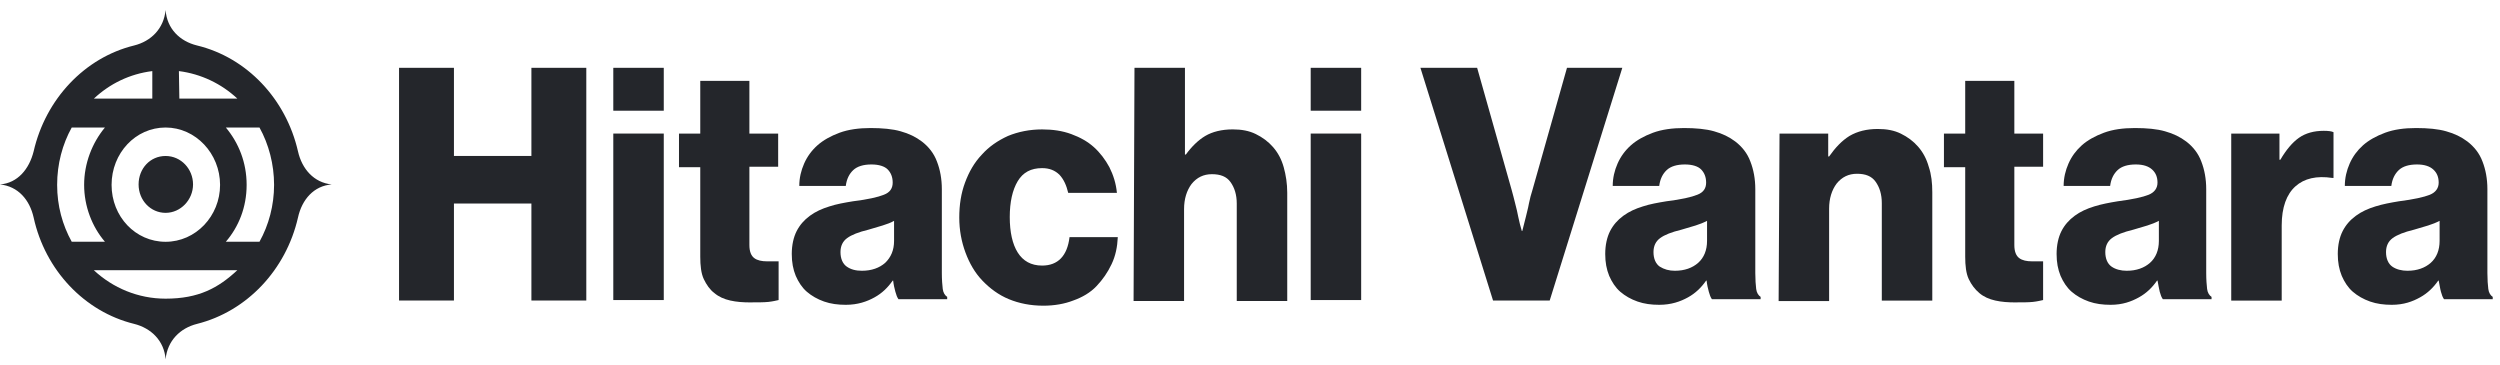
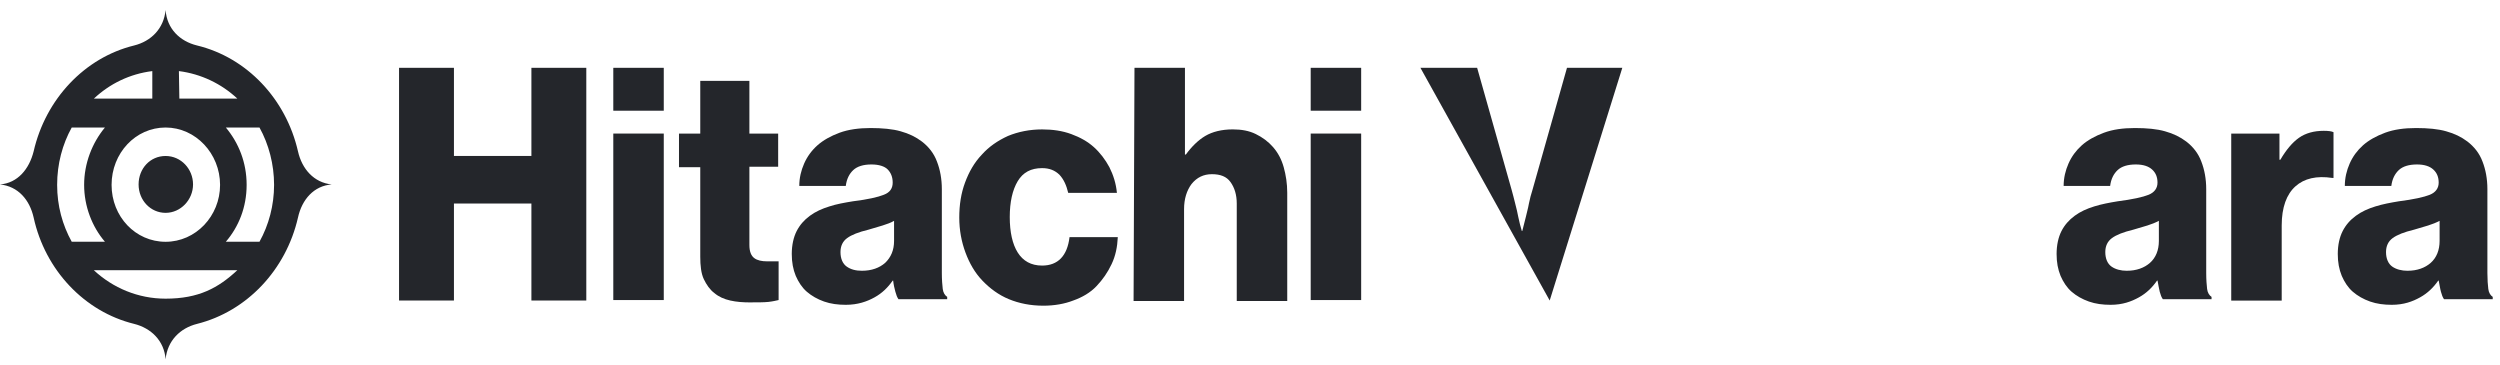
<svg xmlns="http://www.w3.org/2000/svg" width="144" height="21" viewBox="0 0 144 21" fill="none">
  <g clip-path="url(#clip0_714_324)">
    <path d="M22.985 3.906H26.147V8.983H30.609V3.906H33.771V17.31H30.609V11.723H26.147V17.31H22.985V3.906Z" fill="#24262B" />
    <path d="M35.326 3.906H38.233V6.377H35.326V3.906ZM35.326 7.693H38.233V17.283H35.326V7.693Z" fill="#24262B" />
    <path d="M43.241 17.419C42.807 17.419 42.425 17.392 42.068 17.311C41.71 17.231 41.404 17.097 41.15 16.882C40.895 16.694 40.691 16.398 40.538 16.076C40.385 15.754 40.335 15.297 40.335 14.786V9.629H39.11V7.694H40.335V4.659H43.165V7.694H44.822V9.602H43.165V14.114C43.165 14.491 43.267 14.733 43.445 14.866C43.623 15.001 43.878 15.053 44.184 15.053H44.848V17.283C44.72 17.31 44.516 17.363 44.26 17.39C44.005 17.417 43.623 17.417 43.241 17.417V17.419Z" fill="#24262B" />
    <path d="M48.718 17.557C48.258 17.557 47.851 17.502 47.469 17.369C47.087 17.234 46.755 17.047 46.474 16.805C46.194 16.563 45.99 16.241 45.836 15.891C45.682 15.515 45.606 15.113 45.606 14.629C45.606 14.119 45.708 13.662 45.886 13.313C46.065 12.963 46.32 12.669 46.652 12.427C46.983 12.185 47.341 12.024 47.773 11.89C48.181 11.755 48.64 11.675 49.124 11.595C49.992 11.488 50.577 11.353 50.909 11.218C51.267 11.084 51.419 10.842 51.419 10.52C51.419 10.197 51.317 9.956 51.139 9.768C50.961 9.58 50.629 9.473 50.196 9.473C49.736 9.473 49.38 9.58 49.15 9.795C48.92 10.01 48.768 10.305 48.717 10.709H46.039C46.039 10.252 46.141 9.822 46.319 9.419C46.497 9.016 46.752 8.667 47.084 8.371C47.416 8.076 47.849 7.834 48.359 7.645C48.869 7.457 49.48 7.375 50.144 7.375C50.807 7.375 51.419 7.43 51.878 7.563C52.362 7.698 52.746 7.885 53.103 8.154C53.485 8.449 53.792 8.826 53.97 9.31C54.148 9.766 54.25 10.303 54.25 10.895V15.73C54.25 16.106 54.276 16.428 54.302 16.643C54.328 16.858 54.43 17.02 54.558 17.1V17.234H51.752C51.676 17.127 51.624 16.992 51.574 16.805C51.522 16.617 51.472 16.403 51.446 16.161H51.42C51.14 16.563 50.809 16.887 50.375 17.127C49.941 17.369 49.406 17.557 48.718 17.557ZM49.661 15.595C50.197 15.595 50.656 15.433 50.988 15.138C51.32 14.816 51.498 14.412 51.498 13.876V12.72C51.32 12.827 51.09 12.908 50.834 12.989C50.579 13.069 50.299 13.151 50.019 13.231C49.457 13.366 49.05 13.526 48.794 13.715C48.538 13.903 48.412 14.172 48.412 14.521C48.412 14.898 48.54 15.193 48.77 15.355C48.999 15.516 49.279 15.597 49.663 15.597L49.661 15.595Z" fill="#24262B" />
    <path d="M60.1 17.608C59.361 17.608 58.697 17.474 58.111 17.232C57.524 16.99 57.014 16.613 56.581 16.158C56.147 15.703 55.841 15.164 55.611 14.546C55.382 13.927 55.254 13.256 55.254 12.531C55.254 11.807 55.356 11.134 55.586 10.517C55.815 9.898 56.121 9.361 56.555 8.905C56.963 8.448 57.472 8.099 58.06 7.831C58.647 7.589 59.309 7.454 60.024 7.454C60.636 7.454 61.197 7.535 61.707 7.724C62.216 7.911 62.65 8.153 63.008 8.475C63.365 8.797 63.671 9.201 63.901 9.631C64.13 10.087 64.283 10.571 64.334 11.108H61.529C61.427 10.679 61.273 10.329 61.019 10.06C60.763 9.818 60.458 9.684 60.024 9.684C59.386 9.684 58.927 9.926 58.621 10.435C58.315 10.945 58.162 11.643 58.162 12.504C58.162 13.364 58.315 14.062 58.621 14.546C58.927 15.03 59.386 15.297 60.024 15.297C60.941 15.297 61.477 14.733 61.605 13.659H64.385C64.359 14.224 64.257 14.733 64.027 15.217C63.797 15.701 63.517 16.103 63.16 16.48C62.802 16.857 62.344 17.124 61.809 17.313C61.325 17.501 60.737 17.608 60.1 17.608Z" fill="#24262B" />
    <path d="M65.346 3.906H68.253V8.903H68.305C68.637 8.446 69.019 8.07 69.426 7.829C69.834 7.589 70.37 7.453 71.007 7.453C71.517 7.453 71.951 7.533 72.334 7.722C72.716 7.909 73.047 8.151 73.329 8.473C73.609 8.796 73.813 9.172 73.941 9.629C74.068 10.086 74.145 10.57 74.145 11.107V17.339H71.237V11.725C71.237 11.215 71.109 10.812 70.879 10.489C70.65 10.167 70.292 10.033 69.808 10.033C69.324 10.033 68.941 10.22 68.635 10.597C68.355 10.973 68.202 11.456 68.202 12.047V17.339H65.294L65.346 3.908V3.906Z" fill="#24262B" />
    <path d="M75.496 3.906H78.403V6.377H75.496V3.906ZM75.496 7.693H78.403V17.283H75.496V7.693Z" fill="#24262B" />
-     <path d="M81.819 3.906H85.083L87.072 10.943C87.148 11.185 87.2 11.453 87.275 11.722C87.351 11.991 87.404 12.259 87.454 12.501C87.505 12.77 87.581 13.038 87.657 13.307H87.683C87.76 13.038 87.811 12.77 87.887 12.501C87.939 12.259 88.015 12.017 88.066 11.722C88.117 11.453 88.193 11.185 88.269 10.943L90.258 3.906H93.445L89.263 17.31H85.999L81.816 3.906H81.819Z" fill="#24262B" />
-     <path d="M95.572 17.557C95.112 17.557 94.705 17.502 94.323 17.369C93.941 17.234 93.609 17.047 93.328 16.805C93.048 16.563 92.844 16.241 92.69 15.891C92.537 15.515 92.461 15.113 92.461 14.629C92.461 14.119 92.563 13.662 92.74 13.313C92.919 12.963 93.174 12.669 93.506 12.427C93.838 12.185 94.195 12.024 94.627 11.89C95.035 11.755 95.495 11.675 95.979 11.595C96.845 11.488 97.431 11.353 97.763 11.218C98.121 11.084 98.273 10.842 98.273 10.52C98.273 10.197 98.171 9.956 97.993 9.768C97.815 9.58 97.483 9.473 97.05 9.473C96.59 9.473 96.234 9.58 96.004 9.795C95.774 10.01 95.623 10.305 95.571 10.709H92.893C92.893 10.252 92.995 9.822 93.173 9.419C93.351 9.016 93.606 8.667 93.938 8.371C94.27 8.076 94.703 7.834 95.213 7.645C95.723 7.457 96.335 7.375 96.998 7.375C97.661 7.375 98.273 7.43 98.733 7.563C99.216 7.698 99.6 7.885 99.957 8.154C100.339 8.449 100.647 8.826 100.824 9.31C101.003 9.766 101.105 10.303 101.105 10.895V15.73C101.105 16.106 101.13 16.428 101.156 16.643C101.182 16.858 101.284 17.02 101.412 17.1V17.234H98.606C98.53 17.127 98.478 16.992 98.428 16.805C98.376 16.617 98.326 16.403 98.3 16.161H98.275C97.995 16.563 97.663 16.887 97.229 17.127C96.795 17.369 96.26 17.557 95.572 17.557ZM96.489 15.595C97.025 15.595 97.484 15.433 97.816 15.138C98.148 14.843 98.326 14.412 98.326 13.876V12.72C98.122 12.827 97.919 12.908 97.663 12.989C97.407 13.069 97.127 13.151 96.847 13.231C96.286 13.366 95.878 13.526 95.623 13.715C95.367 13.904 95.241 14.172 95.241 14.521C95.241 14.898 95.368 15.193 95.598 15.355C95.854 15.516 96.133 15.597 96.491 15.597L96.489 15.595Z" fill="#24262B" />
-     <path d="M102.499 7.696H105.305V9.012H105.357C105.715 8.502 106.097 8.099 106.53 7.831C106.989 7.562 107.525 7.429 108.163 7.429C108.672 7.429 109.106 7.509 109.489 7.698C109.871 7.885 110.203 8.127 110.485 8.45C110.764 8.772 110.968 9.148 111.096 9.605C111.25 10.062 111.3 10.546 111.3 11.082V17.315H108.392V11.701C108.392 11.191 108.264 10.788 108.034 10.466C107.805 10.143 107.448 10.009 106.963 10.009C106.48 10.009 106.097 10.196 105.791 10.573C105.51 10.949 105.357 11.432 105.357 12.023V17.342H102.449L102.501 7.699L102.499 7.696Z" fill="#24262B" />
-     <path d="M116.102 17.419C115.669 17.419 115.287 17.392 114.929 17.311C114.572 17.231 114.266 17.097 114.012 16.882C113.756 16.667 113.552 16.398 113.4 16.076C113.246 15.754 113.196 15.297 113.196 14.786V9.629H111.971V7.694H113.196V4.659H116.026V7.694H117.683V9.602H116.026V14.114C116.026 14.491 116.128 14.733 116.306 14.866C116.484 15.001 116.74 15.053 117.046 15.053H117.683V17.283C117.555 17.31 117.351 17.363 117.096 17.39C116.84 17.417 116.484 17.417 116.101 17.417L116.102 17.419Z" fill="#24262B" />
+     <path d="M81.819 3.906H85.083L87.072 10.943C87.148 11.185 87.2 11.453 87.275 11.722C87.351 11.991 87.404 12.259 87.454 12.501C87.505 12.77 87.581 13.038 87.657 13.307H87.683C87.76 13.038 87.811 12.77 87.887 12.501C87.939 12.259 88.015 12.017 88.066 11.722C88.117 11.453 88.193 11.185 88.269 10.943L90.258 3.906H93.445L89.263 17.31L81.816 3.906H81.819Z" fill="#24262B" />
    <path d="M121.571 17.557C121.111 17.557 120.704 17.502 120.322 17.369C119.94 17.234 119.608 17.047 119.327 16.805C119.047 16.563 118.843 16.241 118.689 15.891C118.536 15.515 118.46 15.113 118.46 14.629C118.46 14.119 118.562 13.662 118.739 13.313C118.918 12.963 119.174 12.669 119.505 12.427C119.837 12.185 120.194 12.024 120.626 11.89C121.06 11.755 121.494 11.675 121.978 11.595C122.819 11.488 123.43 11.353 123.762 11.218C124.094 11.084 124.272 10.842 124.272 10.52C124.272 10.197 124.17 9.956 123.966 9.768C123.762 9.58 123.456 9.473 123.023 9.473C122.564 9.473 122.208 9.58 121.978 9.795C121.748 10.01 121.596 10.305 121.544 10.709H118.866C118.866 10.252 118.968 9.822 119.146 9.419C119.324 9.016 119.58 8.667 119.911 8.371C120.243 8.076 120.677 7.834 121.187 7.645C121.696 7.457 122.283 7.375 122.971 7.375C123.659 7.375 124.246 7.43 124.706 7.563C125.189 7.698 125.573 7.885 125.931 8.154C126.313 8.449 126.62 8.826 126.798 9.31C126.976 9.766 127.078 10.303 127.078 10.895V15.73C127.078 16.106 127.104 16.428 127.129 16.643C127.155 16.858 127.258 17.02 127.385 17.1V17.234H124.58C124.503 17.127 124.451 16.992 124.401 16.805C124.35 16.617 124.325 16.403 124.274 16.161H124.248C123.968 16.563 123.636 16.887 123.203 17.127C122.768 17.369 122.259 17.557 121.57 17.557H121.571ZM122.515 15.595C123.05 15.595 123.509 15.433 123.841 15.138C124.173 14.843 124.351 14.412 124.351 13.876V12.72C124.147 12.827 123.943 12.908 123.688 12.989C123.432 13.069 123.152 13.151 122.872 13.231C122.311 13.366 121.903 13.526 121.647 13.715C121.392 13.904 121.265 14.172 121.265 14.521C121.265 14.898 121.393 15.193 121.623 15.355C121.853 15.516 122.158 15.597 122.516 15.597L122.515 15.595Z" fill="#24262B" />
    <path d="M128.518 7.695H131.297V9.2H131.349C131.681 8.636 132.038 8.206 132.42 7.937C132.802 7.668 133.287 7.535 133.848 7.535C134.129 7.535 134.308 7.562 134.41 7.615V10.248H134.334C133.441 10.113 132.727 10.275 132.218 10.732C131.708 11.188 131.426 11.94 131.426 12.988V17.313H128.519V7.698L128.518 7.695Z" fill="#24262B" />
    <path d="M137.767 17.557C137.308 17.557 136.9 17.502 136.518 17.369C136.136 17.234 135.804 17.047 135.523 16.805C135.243 16.563 135.039 16.241 134.886 15.891C134.732 15.515 134.656 15.113 134.656 14.629C134.656 14.119 134.757 13.662 134.936 13.313C135.114 12.963 135.369 12.669 135.701 12.427C136.033 12.185 136.39 12.024 136.822 11.89C137.256 11.755 137.69 11.675 138.173 11.595C139.015 11.488 139.627 11.353 139.959 11.218C140.29 11.084 140.468 10.842 140.468 10.52C140.468 10.197 140.366 9.956 140.162 9.768C139.959 9.58 139.653 9.473 139.219 9.473C138.759 9.473 138.403 9.58 138.173 9.795C137.944 10.01 137.792 10.305 137.74 10.709H135.062C135.062 10.252 135.164 9.822 135.342 9.419C135.52 9.016 135.776 8.667 136.107 8.371C136.439 8.076 136.873 7.834 137.382 7.645C137.893 7.457 138.479 7.375 139.167 7.375C139.855 7.375 140.442 7.43 140.901 7.563C141.386 7.698 141.769 7.885 142.127 8.154C142.508 8.449 142.816 8.826 142.994 9.31C143.172 9.766 143.274 10.303 143.274 10.895V15.73C143.274 16.106 143.299 16.428 143.326 16.643C143.352 16.858 143.453 17.02 143.581 17.1V17.234H140.775C140.699 17.127 140.648 16.992 140.598 16.805C140.545 16.617 140.521 16.403 140.469 16.161H140.444C140.164 16.563 139.832 16.887 139.398 17.127C138.965 17.369 138.455 17.557 137.766 17.557H137.767ZM138.685 15.595C139.22 15.595 139.68 15.433 140.012 15.138C140.343 14.843 140.521 14.412 140.521 13.876V12.72C140.318 12.827 140.113 12.908 139.858 12.989C139.603 13.069 139.323 13.151 139.042 13.231C138.481 13.366 138.073 13.526 137.817 13.715C137.562 13.903 137.435 14.172 137.435 14.521C137.435 14.898 137.564 15.193 137.793 15.355C138.023 15.516 138.329 15.597 138.686 15.597L138.685 15.595Z" fill="#24262B" />
    <path d="M11.349 2.619C14.231 3.318 16.475 5.709 17.164 8.717C17.394 9.738 18.082 10.517 19.103 10.624C18.083 10.704 17.394 11.483 17.164 12.531C16.475 15.539 14.231 17.93 11.349 18.656C10.38 18.898 9.64 19.622 9.538 20.698C9.462 19.624 8.697 18.898 7.728 18.656C4.872 17.957 2.602 15.566 1.938 12.531C1.709 11.51 1.045 10.731 0 10.624C1.019 10.544 1.683 9.738 1.938 8.717C2.628 5.709 4.872 3.318 7.728 2.619C8.697 2.377 9.437 1.653 9.538 0.578C9.615 1.651 10.354 2.377 11.349 2.619ZM9.538 13.927C11.273 13.927 12.676 12.449 12.676 10.65C12.676 8.85 11.273 7.345 9.538 7.345C7.804 7.345 6.427 8.823 6.427 10.65C6.427 12.477 7.804 13.927 9.538 13.927ZM5.407 5.68H8.773V4.095C7.472 4.257 6.325 4.821 5.407 5.68ZM10.33 5.68H13.671C12.753 4.821 11.58 4.257 10.305 4.095L10.331 5.68H10.33ZM9.538 17.203C11.451 17.203 12.574 16.584 13.669 15.565H5.406C6.503 16.586 7.956 17.203 9.537 17.203H9.538ZM9.538 12.26C10.406 12.26 11.119 11.509 11.119 10.623C11.119 9.736 10.43 8.985 9.538 8.985C8.647 8.985 7.983 9.711 7.983 10.623C7.983 11.536 8.673 12.26 9.538 12.26ZM6.045 13.925C5.306 13.066 4.846 11.884 4.846 10.648C4.846 9.413 5.306 8.232 6.045 7.344H4.132C3.597 8.31 3.291 9.438 3.291 10.648C3.291 11.858 3.597 12.958 4.132 13.925H6.045ZM14.946 13.925C15.482 12.959 15.787 11.831 15.787 10.648C15.787 9.466 15.482 8.312 14.946 7.344H13.008C13.747 8.23 14.206 9.358 14.206 10.648C14.206 11.938 13.747 13.065 13.008 13.925H14.946Z" fill="#24262B" />
  </g>
  <defs>
    <clipPath id="clip0_714_324">
      <rect width="144" height="20.757" fill="white" transform="translate(0 0.122)" />
    </clipPath>
  </defs>
</svg>